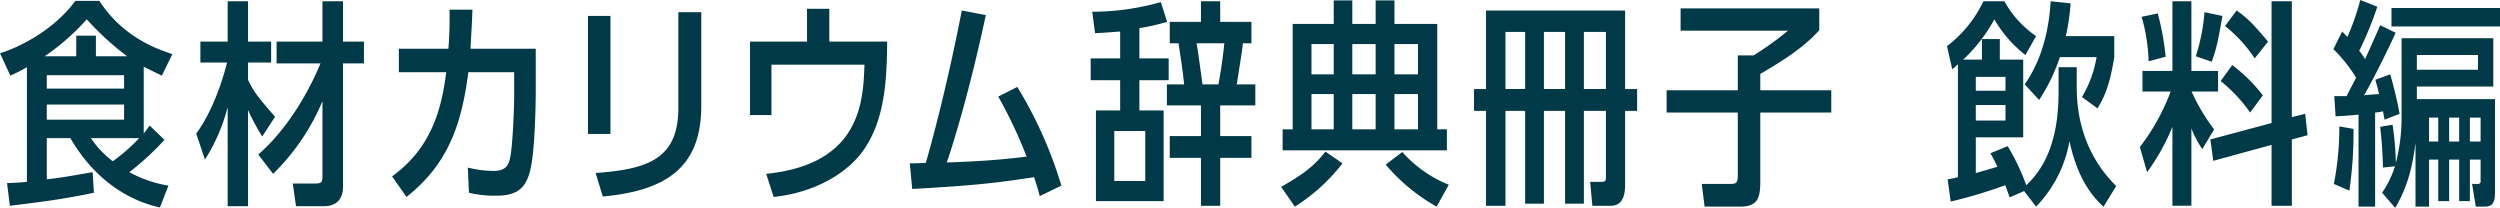
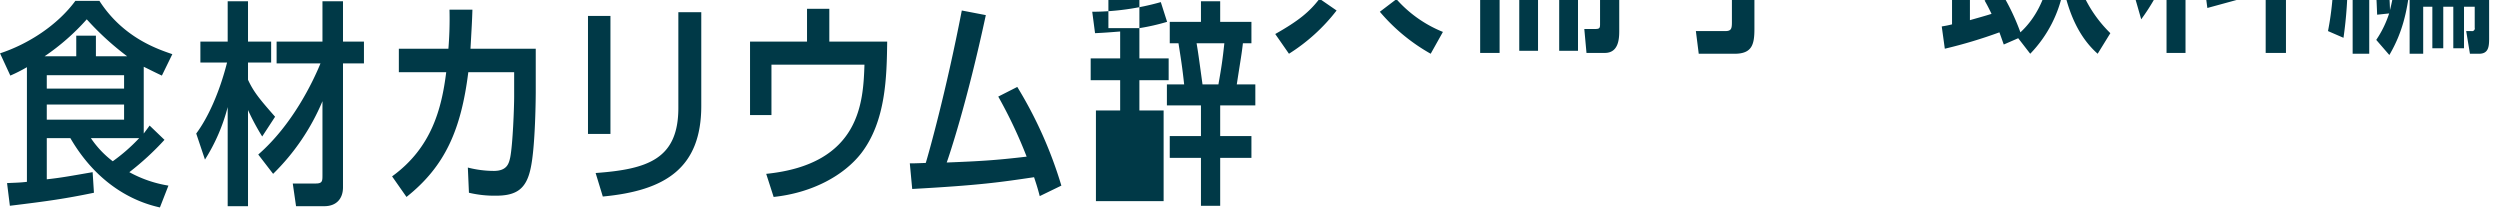
<svg xmlns="http://www.w3.org/2000/svg" width="595.34" height="49.5" viewBox="0 0 595.34 49.5">
-   <path id="title_SP.svg" d="M1935.36 14166.5a28.769 28.769 0 01-9.31-3.2 65.143 65.143 0 008.37-7.7l-3.54-3.4c-.57.8-.88 1.2-1.4 1.9v-15.9c1.46.7 1.98 1 4.32 2.1l2.49-5.1c-3.48-1.2-11.7-3.9-17.37-12.7h-5.72c-4.26 5.8-11.23 10.3-17.94 12.5l2.45 5.3a37.937 37.937 0 003.95-2v27.3c-1.67.2-2.6.2-4.73.3l.67 5.4c9.1-1.1 13.26-1.7 20.02-3.1l-.31-4.9c-5.25.9-7.28 1.3-10.92 1.7v-9.8h5.62c7.69 13.2 18.25 15.8 21.32 16.5zm-6.97-11.3a42.048 42.048 0 01-6.29 5.5 22.953 22.953 0 01-5.2-5.5h11.49zm-14.98-19.5h-7.54a53.765 53.765 0 0010.04-8.8 67.253 67.253 0 009.62 8.8h-7.44v-4.9h-4.68v4.9zm11.39 11.5v3.6h-18.41v-3.6h18.41zm-18.41-3.8v-3.2h18.41v3.2h-18.41zm37.67 16.9a43.709 43.709 0 005.41-12.5v23.6h4.84v-22.9a54.842 54.842 0 003.38 6.3l3.07-4.7c-3.7-4.2-5.1-5.9-6.45-8.8v-4.1h5.51v-5h-5.51v-9.6h-4.84v9.6h-6.5v5h6.35c-1.82 7.2-4.58 13.2-7.34 16.9zm16.23 3.4a52.912 52.912 0 0011.75-17.3v17.6c0 1.4 0 2-1.61 2h-5.46l.78 5.4h6.76c2.76 0 4.42-1.7 4.42-4.5v-29.5h4.99v-5.2h-4.99v-9.6h-4.89v9.6h-10.92v5.2h10.45c-1.76 4.3-6.65 14.6-14.82 21.7zm42-39.1a86.344 86.344 0 01-.26 9.3h-11.8v5.6h11.28c-1.09 8.7-3.48 18-12.89 24.8l3.43 4.9c9.2-7.3 13-16 14.72-29.7h10.92v5.8c0 2.5-.32 11.4-.94 14.5-.31 1.4-.73 3.2-3.9 3.2a24.92 24.92 0 01-6.19-.8l.26 6a26.236 26.236 0 006.45.7c4.84 0 7.18-1.6 8.22-6.4 1.19-5.2 1.24-17.8 1.24-18.2v-10.4h-15.54c.31-5.6.36-6.2.46-9.3h-5.46zm38.33 1.5h-5.35v28.1h5.35v-28.1zm21.63-.9h-5.46v22.8c0 12.2-7.33 14.6-19.7 15.5l1.71 5.6c14.93-1.4 23.45-6.8 23.45-21.6v-22.3zm25.18 7h-13.57v17.5h5.1v-12h22.15c-.31 8.7-.83 23.7-23.4 26l1.77 5.5c9.36-1 16.79-5.2 20.85-10.4 5.93-7.7 6.08-18.4 6.19-26.6h-13.78v-7.8h-5.31v7.8zm45.54 13.1a110.862 110.862 0 016.76 14.3c-7.54.9-11.49 1.1-19.03 1.4.57-1.6 4.78-14 9.31-35.1l-5.72-1.1c-3.8 19.6-7.96 34.3-8.58 36.3-2.6.1-2.91.1-3.8.1l.57 6.1c16.28-.9 20.86-1.6 29.02-2.8.42 1.3.78 2.3 1.35 4.5l5.15-2.5a99.893 99.893 0 00-10.5-23.5zm52.85 2.1h8.37v-5h-4.42c.99-6.4 1.15-7.1 1.46-9.8h2.03v-5.1h-7.44v-4.9h-4.58v4.9h-7.43v5.1h2.08c.62 4 .88 5.5 1.35 9.8h-4.11v5h8.11v7.3h-7.43v5.2h7.43v11.4h4.58v-11.4h7.44v-5.2h-7.44v-7.3zm-4.21-5c-.94-6.9-1.04-7.6-1.41-9.8h6.61c-.42 3.9-.63 5.4-1.41 9.8h-3.79zm-15.03-13.4a50.945 50.945 0 006.6-1.5l-1.5-4.7a60.466 60.466 0 01-16.33 2.3l.67 5.1c2.14-.1 3.49-.2 5.98-.4v6.4h-7.02v5.2h7.02v7.2h-5.77v21.6h16.12v-21.6h-5.77v-7.2h6.97v-5.2h-6.97v-7.2zm1.4 36.4h-7.38v-11.9h7.38v11.9zm69.53-12.3v-25.1h-10.19v-5.6h-4.48v5.6h-5.56v-5.6h-4.42v5.6h-9.78v25.1h-2.39v5h39.11v-5h-2.29zm-4.58 0h-5.61v-8.4h5.61v8.4zm0-13.1h-5.61v-7.2h5.61v7.2zm-10.09 13.1h-5.56v-8.4h5.56v8.4zm0-13.1h-5.56v-7.2h5.56v7.2zm-9.98 13.1h-5.3v-8.4h5.3v8.4zm0-13.1h-5.3v-7.2h5.3v7.2zm-9.26 31.5a43.732 43.732 0 0011.34-10.3l-4.06-2.8c-2.39 3.1-4.89 5.2-10.55 8.4zm36.66-5.2a29.559 29.559 0 01-11.07-7.8l-3.95 3a44.19 44.19 0 0012.11 10zm32.17-17.6h5.25v15.8c0 .9-.16 1.1-1.15 1.1h-2.6l.52 5.7h4.37c3.43 0 3.43-3.7 3.43-5.4v-17.2h2.86v-5.2h-2.86v-18.7h-33.12v18.7h-2.86v5.2h2.86v22.6h4.63v-22.6h4.68v22.1h4.47v-22.1h5.04v22.1h4.48v-22.1zm0-5.2v-13.6h5.25v13.6h-5.25zm-4.48 0h-5.04v-13.6h5.04v13.6zm-9.51 0h-4.68v-13.6h4.68v13.6zm70.04-19.2h-33.02v5.3h25.58a73.439 73.439 0 01-8.21 5.9h-3.75v8.3h-16.95v5.3h16.95v14.9c0 1.6-.2 2.1-1.61 2.1h-6.97l.68 5.4h8.53c4.16 0 4.73-2.2 4.73-5.9v-16.5h16.9v-5.3h-16.9v-3.9c3.74-2.2 9.83-5.7 14.04-10.4v-5.2zm56.99 18.8c0 5 0 16.2-7.69 23.3a52.55 52.55 0 00-4.43-9.3l-4.1 1.7c.67 1.2.98 1.8 1.66 3.2-1.92.6-3.07.9-5.15 1.5v-8.5h11.29v-18.5h-5.57v-4.9h-4.26v4.9h-4.47a37.792 37.792 0 007.43-9.6 29.419 29.419 0 007.39 8.5l2.55-4.5a24.235 24.235 0 01-7.55-8.3h-4.99a29.448 29.448 0 01-8.68 10.7l1.25 5.5c1.04-.9 1.14-1 1.35-1.2v26.9c-1.2.3-1.35.3-2.45.5l.73 5.3a113.607 113.607 0 0013-3.9c.16.4.89 2.5 1.04 2.9l3.44-1.5 2.86 3.7a29.8 29.8 0 007.95-15.6c1.09 5.1 3.23 11.3 8.11 15.6l3.02-4.9c-5.41-5.3-9.41-13-9.41-23.6v-4.7h-4.32v4.8zm-19.71 7.9v-3.7h7.07v3.7h-7.07zm0-7.1v-3.3h7.07v3.3h-7.07zm21.43-13a49.729 49.729 0 001.14-7.8l-4.73-.5c-.68 10.4-3.69 16.1-6.19 19.8l3.43 3.7a43.273 43.273 0 004.94-10.2h8.74a26.91 26.91 0 01-3.48 9.5l3.69 2.7c1.3-2.1 2.86-4.9 4-12.2v-5h-11.54zm35.32 22.2a44.6 44.6 0 01-5.36-9h6.3v-4.9h-6.35v-16.6h-4.52v16.6h-7.13v4.9h6.71a50.314 50.314 0 01-7.33 13.2l1.72 6a50.368 50.368 0 006.03-10.8v18.8h4.52v-18.4a24.488 24.488 0 002.6 4.9zm13.68-1.5l-14.56 3.9.67 5.1 13.89-3.8v14.5h4.83v-15.8l3.75-1-.58-5.1-3.17.8v-27.6h-4.83v29zm-25.22-15.8a63.253 63.253 0 00-1.88-10.3l-3.84.8a42.163 42.163 0 011.66 10.6zm10.97 1.2c1.19-3.3 1.51-5 2.55-10.9l-4.27-.9a44.721 44.721 0 01-2.08 10.5zm13.41-4.8c-3.53-4.2-5.04-5.7-7.48-7.4l-2.76 3.7a33.029 33.029 0 017.07 7.7zm-1.24 12.8a38.009 38.009 0 00-7.28-7.2l-2.76 3.8a36.1 36.1 0 017.02 7.5zm31.53 26.8c3.22-5.5 4.16-10.4 4.83-15.5v15.2h3.23v-11.2h2.18v9.9h2.6v-9.9h2.39v9.9h2.55v-9.9h2.55v5a.65.65 0 01-.78.8h-1.25l.89 5.4h2.18c2.24 0 2.39-1.7 2.39-3.6v-22h-18.61v-3h18.2v-11.5h-21.84v19a43.283 43.283 0 01-1.36 10.7 73.788 73.788 0 00-.78-9.1l-2.96.5c.36 3.1.52 5.1.68 9.7l2.86-.3a24.858 24.858 0 01-3.07 6.3zm5.15-32.9v-3.5h14.56v3.5h-14.56zm12.63 17.1v-5.7h2.55v5.7h-2.55zm-2.55 0h-2.39v-5.7h2.39v5.7zm-4.99 0h-2.18v-5.7h2.18v5.7zm-13.83-27.7c-.47 1.2-3.02 6.8-3.59 8.1a13.619 13.619 0 00-1.4-2 79.152 79.152 0 004.31-10.5l-4.05-1.6a58.147 58.147 0 01-3.07 8.8l-1.25-1.3-2.08 4.2a36.187 36.187 0 015.41 6.8c-.73 1.4-.88 1.7-2.29 4.4h-2.91l.31 4.8c2.34-.1 3.23-.2 5.46-.4v21.9h3.95v-22.4a11.348 11.348 0 001.88-.3c.15.8.2 1 .36 2l3.59-1.4a94.9 94.9 0 00-2.24-9.4l-3.53 1.3c.41 1.5.57 2 .88 3.4-1.3.1-1.98.1-3.59.3 2.03-3.4 5.93-11.3 7.54-14.9zm-7.33 39.4a97.354 97.354 0 00.99-14.7l-3.38-.6a69.987 69.987 0 01-1.3 13.7zm10.03-43.5v4.4h25.85v-4.4h-25.85z" transform="translate(-1895.25 -14122.3)" fill="#003947" fill-rule="evenodd" />
+   <path id="title_SP.svg" d="M1935.36 14166.5a28.769 28.769 0 01-9.31-3.2 65.143 65.143 0 008.37-7.7l-3.54-3.4c-.57.8-.88 1.2-1.4 1.9v-15.9c1.46.7 1.98 1 4.32 2.1l2.49-5.1c-3.48-1.2-11.7-3.9-17.37-12.7h-5.72c-4.26 5.8-11.23 10.3-17.94 12.5l2.45 5.3a37.937 37.937 0 003.95-2v27.3c-1.67.2-2.6.2-4.73.3l.67 5.4c9.1-1.1 13.26-1.7 20.02-3.1l-.31-4.9c-5.25.9-7.28 1.3-10.92 1.7v-9.8h5.62c7.69 13.2 18.25 15.8 21.32 16.5zm-6.97-11.3a42.048 42.048 0 01-6.29 5.5 22.953 22.953 0 01-5.2-5.5h11.49zm-14.98-19.5h-7.54a53.765 53.765 0 0010.04-8.8 67.253 67.253 0 009.62 8.8h-7.44v-4.9h-4.68v4.9zm11.39 11.5v3.6h-18.41v-3.6h18.41zm-18.41-3.8v-3.2h18.41v3.2h-18.41zm37.67 16.9a43.709 43.709 0 005.41-12.5v23.6h4.84v-22.9a54.842 54.842 0 003.38 6.3l3.07-4.7c-3.7-4.2-5.1-5.9-6.45-8.8v-4.1h5.51v-5h-5.51v-9.6h-4.84v9.6h-6.5v5h6.35c-1.82 7.2-4.58 13.2-7.34 16.9zm16.23 3.4a52.912 52.912 0 0011.75-17.3v17.6c0 1.4 0 2-1.61 2h-5.46l.78 5.4h6.76c2.76 0 4.42-1.7 4.42-4.5v-29.5h4.99v-5.2h-4.99v-9.6h-4.89v9.6h-10.92v5.2h10.45c-1.76 4.3-6.65 14.6-14.82 21.7zm42-39.1a86.344 86.344 0 01-.26 9.3h-11.8v5.6h11.28c-1.09 8.7-3.48 18-12.89 24.8l3.43 4.9c9.2-7.3 13-16 14.72-29.7h10.92v5.8c0 2.5-.32 11.4-.94 14.5-.31 1.4-.73 3.2-3.9 3.2a24.92 24.92 0 01-6.19-.8l.26 6a26.236 26.236 0 006.45.7c4.84 0 7.18-1.6 8.22-6.4 1.19-5.2 1.24-17.8 1.24-18.2v-10.4h-15.54c.31-5.6.36-6.2.46-9.3h-5.46zm38.33 1.5h-5.35v28.1h5.35v-28.1zm21.63-.9h-5.46v22.8c0 12.2-7.33 14.6-19.7 15.5l1.71 5.6c14.93-1.4 23.45-6.8 23.45-21.6v-22.3zm25.18 7h-13.57v17.5h5.1v-12h22.15c-.31 8.7-.83 23.7-23.4 26l1.77 5.5c9.36-1 16.79-5.2 20.85-10.4 5.93-7.7 6.08-18.4 6.19-26.6h-13.78v-7.8h-5.31v7.8zm45.54 13.1a110.862 110.862 0 016.76 14.3c-7.54.9-11.49 1.1-19.03 1.4.57-1.6 4.78-14 9.31-35.1l-5.72-1.1c-3.8 19.6-7.96 34.3-8.58 36.3-2.6.1-2.91.1-3.8.1l.57 6.1c16.28-.9 20.86-1.6 29.02-2.8.42 1.3.78 2.3 1.35 4.5l5.15-2.5a99.893 99.893 0 00-10.5-23.5zm52.85 2.1h8.37v-5h-4.42c.99-6.4 1.15-7.1 1.46-9.8h2.03v-5.1h-7.44v-4.9h-4.58v4.9h-7.43v5.1h2.08c.62 4 .88 5.5 1.35 9.8h-4.11v5h8.11v7.3h-7.43v5.2h7.43v11.4h4.58v-11.4h7.44v-5.2h-7.44v-7.3zm-4.21-5c-.94-6.9-1.04-7.6-1.41-9.8h6.61c-.42 3.9-.63 5.4-1.41 9.8h-3.79zm-15.03-13.4a50.945 50.945 0 006.6-1.5l-1.5-4.7a60.466 60.466 0 01-16.33 2.3l.67 5.1c2.14-.1 3.49-.2 5.98-.4v6.4h-7.02v5.2h7.02v7.2h-5.77v21.6h16.12v-21.6h-5.77v-7.2h6.97v-5.2h-6.97v-7.2zh-7.38v-11.9h7.38v11.9zm69.53-12.3v-25.1h-10.19v-5.6h-4.48v5.6h-5.56v-5.6h-4.42v5.6h-9.78v25.1h-2.39v5h39.11v-5h-2.29zm-4.58 0h-5.61v-8.4h5.61v8.4zm0-13.1h-5.61v-7.2h5.61v7.2zm-10.09 13.1h-5.56v-8.4h5.56v8.4zm0-13.1h-5.56v-7.2h5.56v7.2zm-9.98 13.1h-5.3v-8.4h5.3v8.4zm0-13.1h-5.3v-7.2h5.3v7.2zm-9.26 31.5a43.732 43.732 0 0011.34-10.3l-4.06-2.8c-2.39 3.1-4.89 5.2-10.55 8.4zm36.66-5.2a29.559 29.559 0 01-11.07-7.8l-3.95 3a44.19 44.19 0 0012.11 10zm32.17-17.6h5.25v15.8c0 .9-.16 1.1-1.15 1.1h-2.6l.52 5.7h4.37c3.43 0 3.43-3.7 3.43-5.4v-17.2h2.86v-5.2h-2.86v-18.7h-33.12v18.7h-2.86v5.2h2.86v22.6h4.63v-22.6h4.68v22.1h4.47v-22.1h5.04v22.1h4.48v-22.1zm0-5.2v-13.6h5.25v13.6h-5.25zm-4.48 0h-5.04v-13.6h5.04v13.6zm-9.51 0h-4.68v-13.6h4.68v13.6zm70.04-19.2h-33.02v5.3h25.58a73.439 73.439 0 01-8.21 5.9h-3.75v8.3h-16.95v5.3h16.95v14.9c0 1.6-.2 2.1-1.61 2.1h-6.97l.68 5.4h8.53c4.16 0 4.73-2.2 4.73-5.9v-16.5h16.9v-5.3h-16.9v-3.9c3.74-2.2 9.83-5.7 14.04-10.4v-5.2zm56.99 18.8c0 5 0 16.2-7.69 23.3a52.55 52.55 0 00-4.43-9.3l-4.1 1.7c.67 1.2.98 1.8 1.66 3.2-1.92.6-3.07.9-5.15 1.5v-8.5h11.29v-18.5h-5.57v-4.9h-4.26v4.9h-4.47a37.792 37.792 0 007.43-9.6 29.419 29.419 0 007.39 8.5l2.55-4.5a24.235 24.235 0 01-7.55-8.3h-4.99a29.448 29.448 0 01-8.68 10.7l1.25 5.5c1.04-.9 1.14-1 1.35-1.2v26.9c-1.2.3-1.35.3-2.45.5l.73 5.3a113.607 113.607 0 0013-3.9c.16.4.89 2.5 1.04 2.9l3.44-1.5 2.86 3.7a29.8 29.8 0 007.95-15.6c1.09 5.1 3.23 11.3 8.11 15.6l3.02-4.9c-5.41-5.3-9.41-13-9.41-23.6v-4.7h-4.32v4.8zm-19.71 7.9v-3.7h7.07v3.7h-7.07zm0-7.1v-3.3h7.07v3.3h-7.07zm21.43-13a49.729 49.729 0 001.14-7.8l-4.73-.5c-.68 10.4-3.69 16.1-6.19 19.8l3.43 3.7a43.273 43.273 0 004.94-10.2h8.74a26.91 26.91 0 01-3.48 9.5l3.69 2.7c1.3-2.1 2.86-4.9 4-12.2v-5h-11.54zm35.32 22.2a44.6 44.6 0 01-5.36-9h6.3v-4.9h-6.35v-16.6h-4.52v16.6h-7.13v4.9h6.71a50.314 50.314 0 01-7.33 13.2l1.72 6a50.368 50.368 0 006.03-10.8v18.8h4.52v-18.4a24.488 24.488 0 002.6 4.9zm13.68-1.5l-14.56 3.9.67 5.1 13.89-3.8v14.5h4.83v-15.8l3.75-1-.58-5.1-3.17.8v-27.6h-4.83v29zm-25.22-15.8a63.253 63.253 0 00-1.88-10.3l-3.84.8a42.163 42.163 0 011.66 10.6zm10.97 1.2c1.19-3.3 1.51-5 2.55-10.9l-4.27-.9a44.721 44.721 0 01-2.08 10.5zm13.41-4.8c-3.53-4.2-5.04-5.7-7.48-7.4l-2.76 3.7a33.029 33.029 0 017.07 7.7zm-1.24 12.8a38.009 38.009 0 00-7.28-7.2l-2.76 3.8a36.1 36.1 0 017.02 7.5zm31.53 26.8c3.22-5.5 4.16-10.4 4.83-15.5v15.2h3.23v-11.2h2.18v9.9h2.6v-9.9h2.39v9.9h2.55v-9.9h2.55v5a.65.65 0 01-.78.8h-1.25l.89 5.4h2.18c2.24 0 2.39-1.7 2.39-3.6v-22h-18.61v-3h18.2v-11.5h-21.84v19a43.283 43.283 0 01-1.36 10.7 73.788 73.788 0 00-.78-9.1l-2.96.5c.36 3.1.52 5.1.68 9.7l2.86-.3a24.858 24.858 0 01-3.07 6.3zm5.15-32.9v-3.5h14.56v3.5h-14.56zm12.63 17.1v-5.7h2.55v5.7h-2.55zm-2.55 0h-2.39v-5.7h2.39v5.7zm-4.99 0h-2.18v-5.7h2.18v5.7zm-13.83-27.7c-.47 1.2-3.02 6.8-3.59 8.1a13.619 13.619 0 00-1.4-2 79.152 79.152 0 004.31-10.5l-4.05-1.6a58.147 58.147 0 01-3.07 8.8l-1.25-1.3-2.08 4.2a36.187 36.187 0 015.41 6.8c-.73 1.4-.88 1.7-2.29 4.4h-2.91l.31 4.8c2.34-.1 3.23-.2 5.46-.4v21.9h3.95v-22.4a11.348 11.348 0 001.88-.3c.15.8.2 1 .36 2l3.59-1.4a94.9 94.9 0 00-2.24-9.4l-3.53 1.3c.41 1.5.57 2 .88 3.4-1.3.1-1.98.1-3.59.3 2.03-3.4 5.93-11.3 7.54-14.9zm-7.33 39.4a97.354 97.354 0 00.99-14.7l-3.38-.6a69.987 69.987 0 01-1.3 13.7zm10.03-43.5v4.4h25.85v-4.4h-25.85z" transform="translate(-1895.25 -14122.3)" fill="#003947" fill-rule="evenodd" />
</svg>